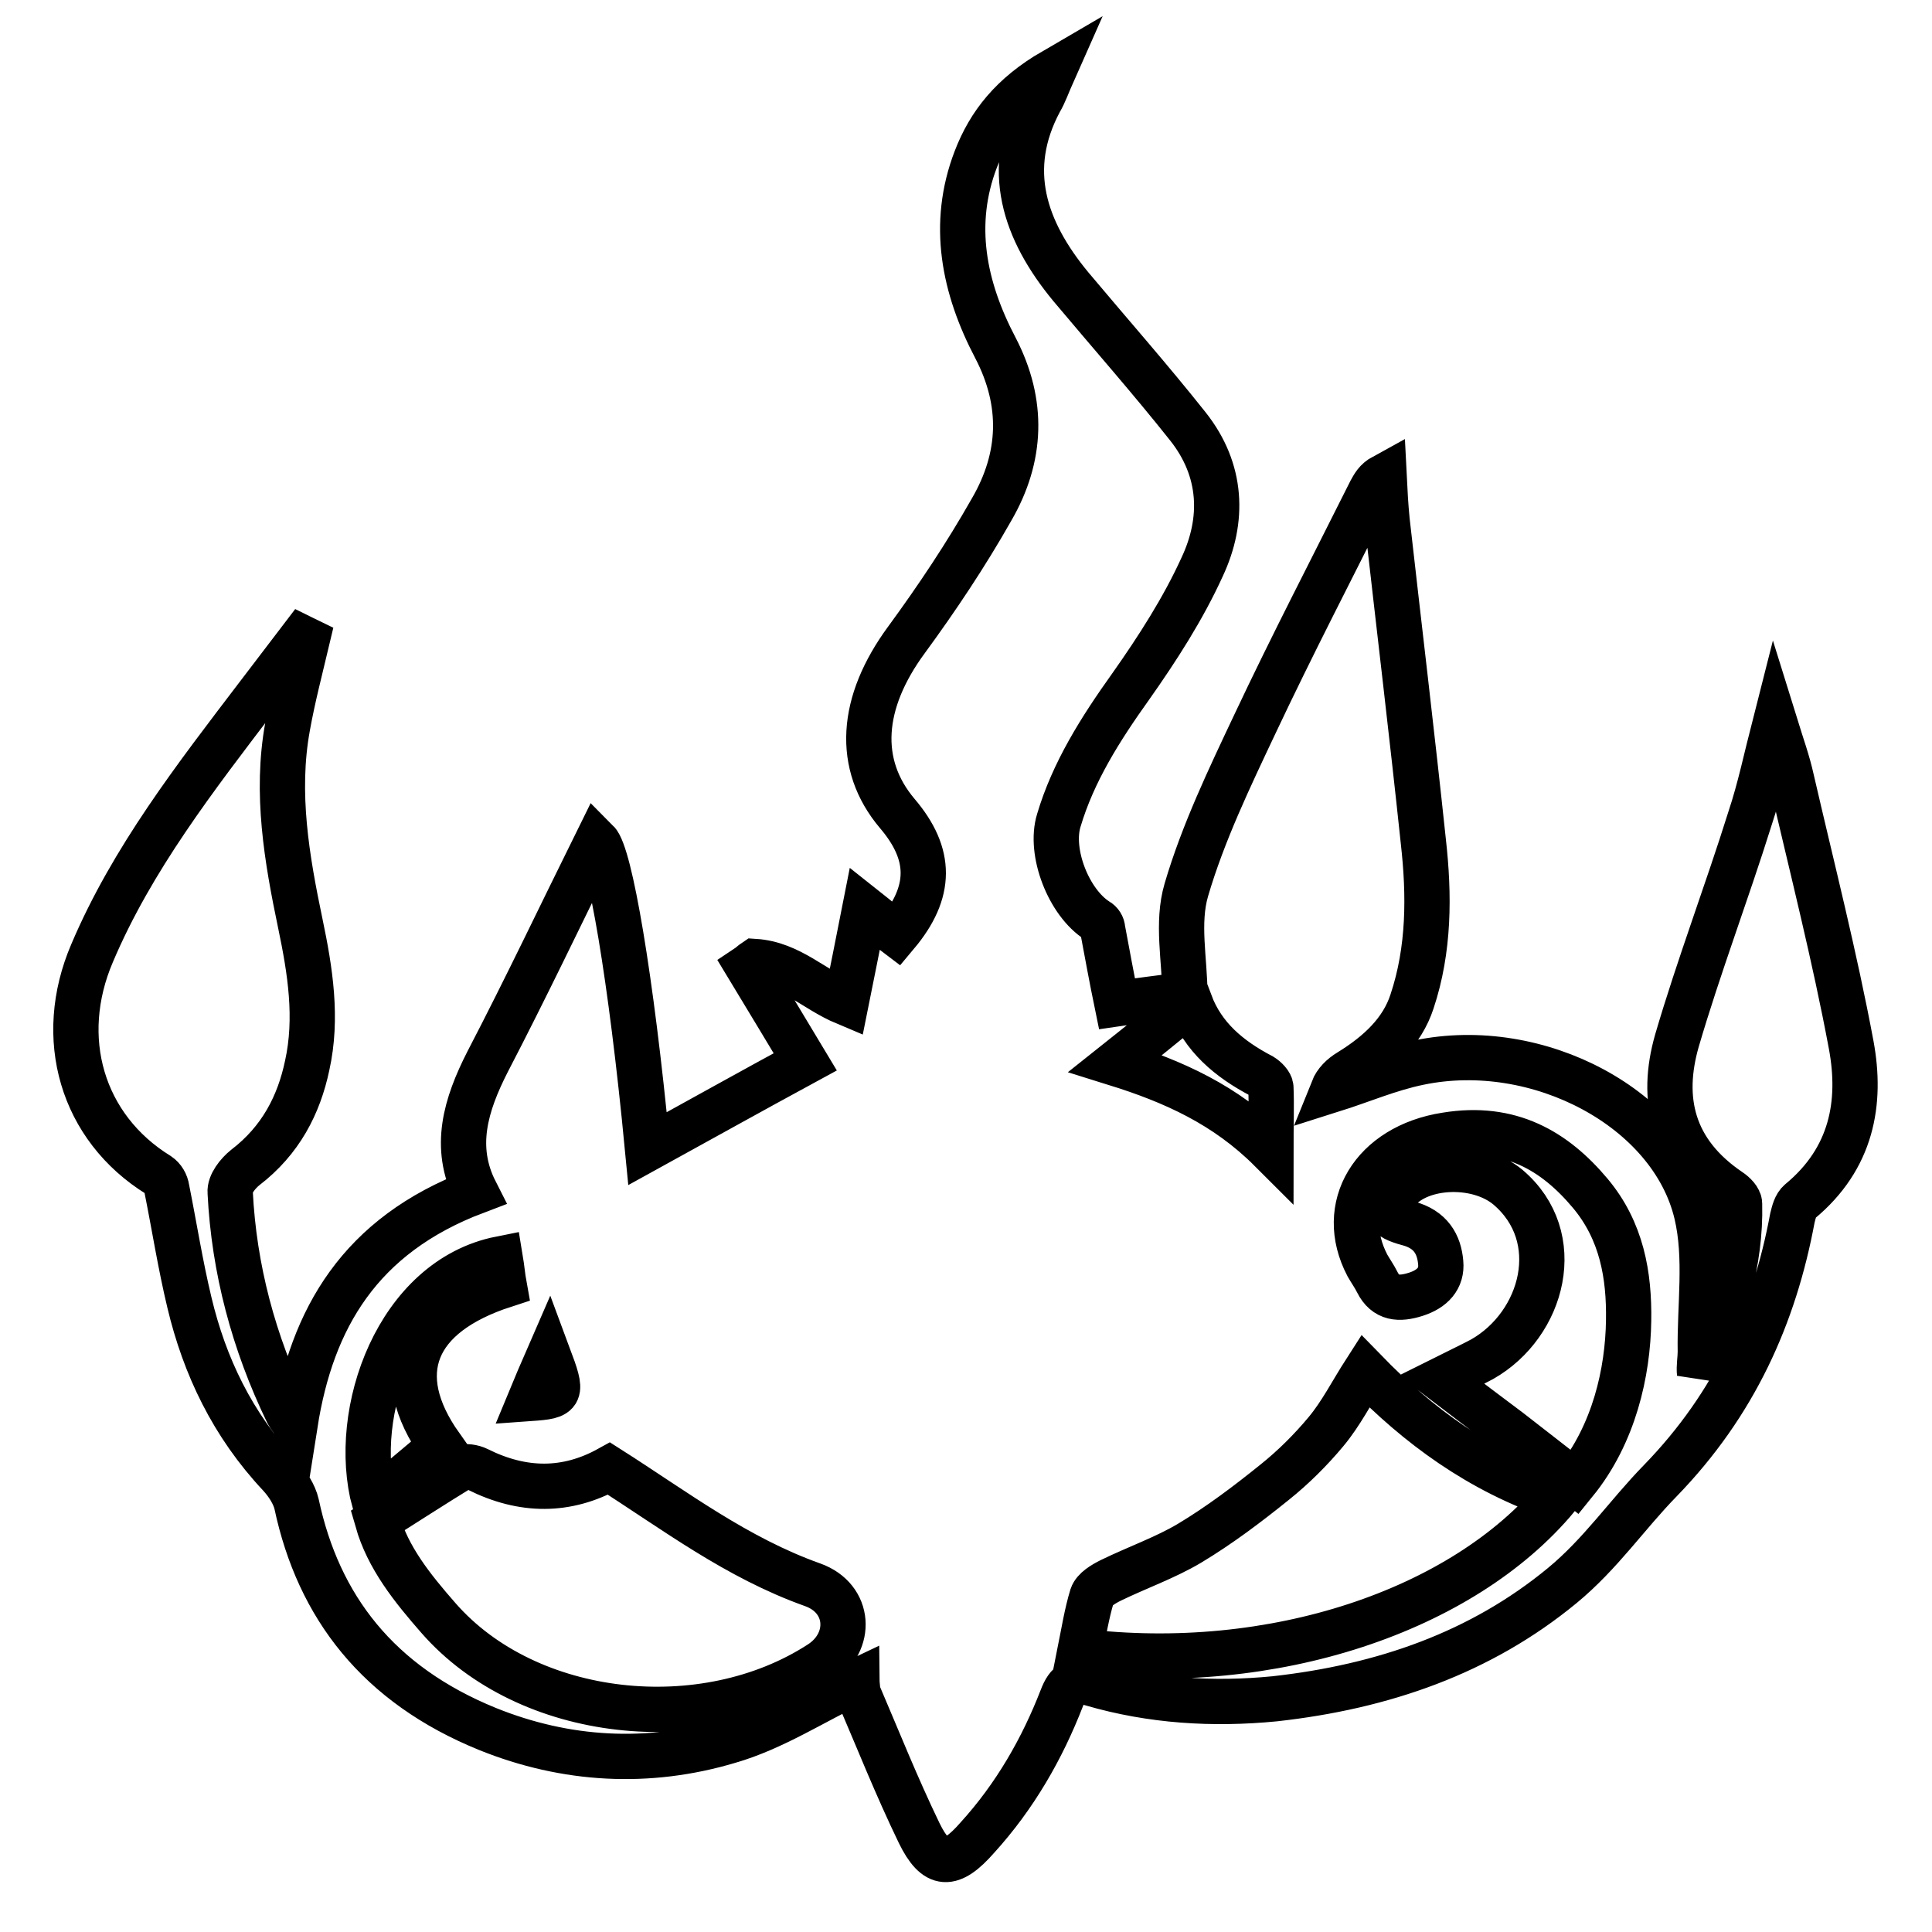
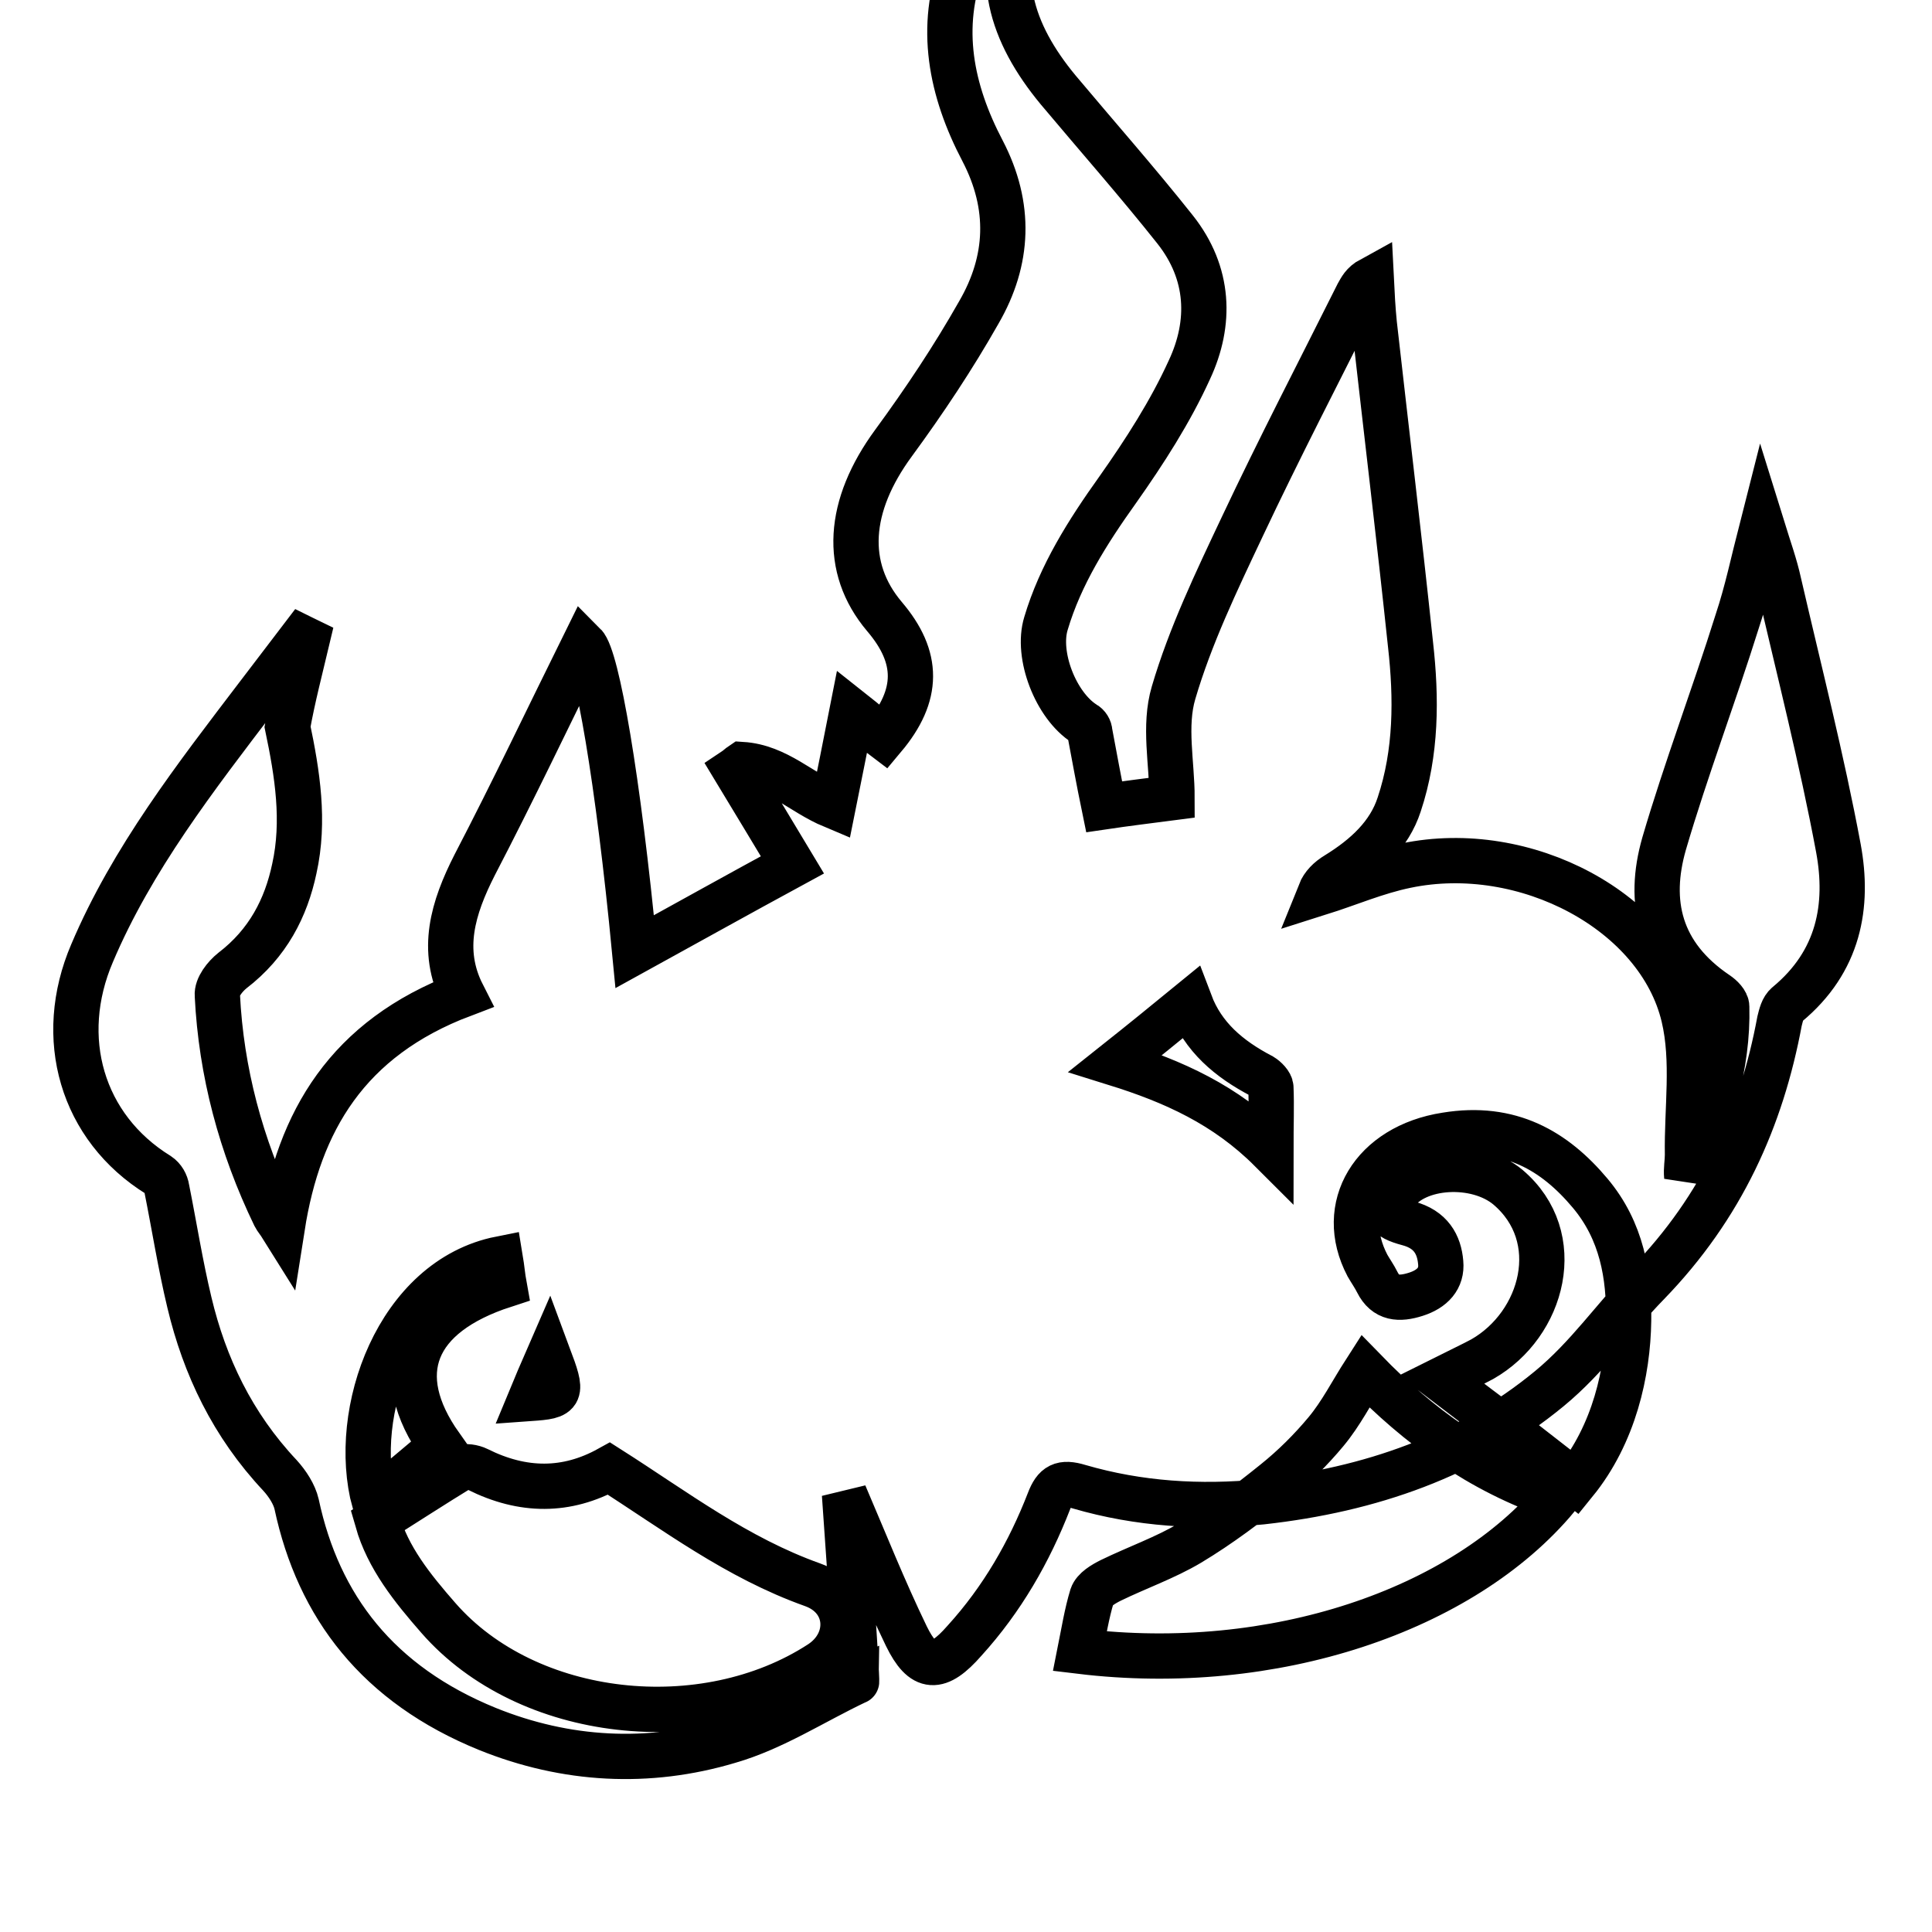
<svg xmlns="http://www.w3.org/2000/svg" version="1.1" x="0px" y="0px" viewBox="0 0 256 256" enable-background="new 0 0 256 256" xml:space="preserve">
  <g>
    <g>
-       <path stroke-width="6" fill-opacity="0" stroke="#000000" d="M113.5,222.8c-5.7,2.7-11,6.2-16.9,7.9c-10.7,3.2-21.6,2.6-32-1.6c-14.5-5.9-22.4-16.2-25.3-29.8c-0.3-1.3-1.2-2.7-2.2-3.8c-6.3-6.7-10-14.5-12-22.9c-1.2-5-2-10.1-3-15.1c-0.1-0.7-0.5-1.4-1.1-1.8c-10.2-6.3-13.6-18.2-8.8-29.4c5.3-12.5,13.7-23.3,22-34.2c1.9-2.5,3.9-5.1,5.8-7.6c0.2,0.1,0.5,0.2,0.7,0.3c-0.9,3.8-1.9,7.6-2.6,11.5c-1.6,8.8-0.1,17.5,1.7,26.1c1.3,6.2,2.3,12.5,0.9,18.8c-1.1,5.2-3.5,9.9-8.2,13.5c-1,0.8-2.1,2.2-2,3.3c0.5,10.1,3.1,19.9,7.6,29.2c0.2,0.4,0.5,0.7,1,1.5c2.2-14,8.6-25,23.9-30.8c-3-5.9-1.3-11.5,1.6-17.2c5.1-9.8,9.8-19.7,14.5-29.2c1.7,1.7,4.5,17.8,6.7,40.7c6.9-3.8,13.9-7.7,20.9-11.5c-2.4-4-5-8.3-7.6-12.6c0.3-0.2,0.6-0.5,0.9-0.7c4.7,0.3,7.8,3.7,12.1,5.5c0.8-4,1.6-7.9,2.5-12.5c1.9,1.5,3,2.5,4.2,3.4c4.7-5.6,4.7-10.6,0.1-16c-5.5-6.5-4.9-14.7,1.2-23c4.1-5.6,7.9-11.3,11.3-17.3c4-6.9,4.3-14.1,0.5-21.4c-4.2-8-5.9-16.4-2.6-25c1.8-4.7,4.8-8.5,10.3-11.7c-0.8,1.8-1.2,3-1.8,4c-4.8,9-2.1,17.1,4.1,24.6c5.2,6.2,10.5,12.2,15.5,18.5c4.6,5.8,4.8,12.4,1.9,18.6c-2.5,5.5-5.9,10.8-9.5,15.9c-4,5.6-7.6,11.3-9.5,17.7c-1.3,4.2,1.3,10.9,5.1,13.3c0.4,0.2,0.7,0.7,0.7,1.1c0.6,3.2,1.2,6.5,1.9,9.9c2.7-0.4,5.9-0.8,9-1.2c0-4.6-1.1-9.5,0.2-13.9c2.2-7.5,5.7-14.8,9.1-22c4.9-10.4,10.2-20.6,15.3-30.8c0.4-0.7,0.7-1.4,1.8-2c0.1,2,0.2,3.9,0.4,5.9c1.6,14.2,3.3,28.3,4.8,42.5c0.8,7.1,0.8,14.3-1.5,21.2c-1.3,4-4.4,6.9-8.3,9.3c-1,0.6-1.8,1.4-2.2,2.4c3.8-1.2,7.5-2.8,11.4-3.6c15.8-3.3,33.5,6.1,36.8,20c1.4,5.9,0.4,12.2,0.5,18.3c0,1-0.2,1.9-0.1,2.9c3.1-7.3,5.5-14.7,5.3-22.5c0-0.6-0.7-1.3-1.3-1.7c-7.7-5.2-9.2-12.2-7-19.9c2.9-9.9,6.6-19.6,9.7-29.5c1.3-3.9,2.1-7.8,3.3-12.5c0.9,2.9,1.7,5.1,2.2,7.4c2.7,11.7,5.7,23.4,7.9,35.2c1.4,7.6,0.1,15-6.8,20.7c-0.6,0.5-0.8,1.4-1,2.2c-2.4,12.9-7.6,24.6-17.5,34.8c-4.4,4.5-7.9,9.7-13,13.9c-10.8,8.9-23.7,13.4-38.1,15c-8.2,0.8-16.3,0.3-24.2-2c-2.3-0.7-3.2-0.2-4,1.9c-2.6,6.7-6.2,13-11.2,18.5c-3.5,4-5.5,3.9-7.7-0.6c-3-6.2-5.5-12.5-8.2-18.8C113.7,223.5,113.5,222.9,113.5,222.8z M50,201.5c1.4,4.9,4.6,8.9,8.1,12.9c11.8,13.5,35.2,16,50.6,6c4.3-2.8,4-8.6-1-10.4c-10.1-3.6-18.2-9.8-27-15.4c-5.6,3.1-11.4,3.1-17.4,0.1c-0.6-0.3-1.7-0.5-2.2-0.2C57.5,196.7,53.8,199.1,50,201.5z M143.1,218.8c25.6,3.1,50.7-5.4,63.2-20.4c-10.3-3.5-18.4-9.5-25.4-16.7c-1.8,2.8-3.2,5.6-5.2,8c-2,2.4-4.3,4.7-6.8,6.7c-3.6,2.9-7.3,5.7-11.3,8.1c-3.2,1.9-6.9,3.2-10.4,4.9c-1,0.5-2.2,1.2-2.5,2.1C144,213.8,143.6,216.3,143.1,218.8z M208.7,196.4c5.2-6.4,7-14.6,7.1-21.4c0.1-6-0.9-11.9-5.1-16.9c-4.7-5.6-10.6-9.1-19.1-7.7c-9.7,1.5-14.5,9.5-10.4,17.3c0.4,0.7,0.9,1.4,1.3,2.2c1.1,2.2,2.9,2.3,5.1,1.6c2.2-0.7,3.5-2.1,3.3-4.2c-0.2-2.4-1.3-4.4-4.3-5.2s-3.3-1.6-1.7-3.9c2.7-3.9,10.7-4.4,14.9-0.9c7.8,6.6,4.7,18.2-3.4,22.8c-1.3,0.7-2.8,1.4-5.4,2.7c3.4,2.6,6.2,4.7,9,6.8C202.8,191.8,205.7,194,208.7,196.4z M58.4,191.6c-6.8-9.6-3.6-17.4,8.4-21.3c-0.2-1.1-0.3-2.3-0.5-3.5c-13.6,2.7-19.9,20.3-16.7,32.2C52.7,196.4,55.5,194.1,58.4,191.6z M168.4,152.4c0-3.4,0.1-5.9,0-8.3c0-0.5-0.7-1.2-1.2-1.5c-4.4-2.3-7.8-5.2-9.5-9.7c-3.3,2.7-6.5,5.3-9.9,8C155.5,143.3,162.4,146.4,168.4,152.4z M72.7,179.7c-1,2.3-1.7,3.9-2.4,5.6C74.5,185,74.6,184.8,72.7,179.7z" />
+       <path stroke-width="6" fill-opacity="0" stroke="#000000" d="M113.5,222.8c-5.7,2.7-11,6.2-16.9,7.9c-10.7,3.2-21.6,2.6-32-1.6c-14.5-5.9-22.4-16.2-25.3-29.8c-0.3-1.3-1.2-2.7-2.2-3.8c-6.3-6.7-10-14.5-12-22.9c-1.2-5-2-10.1-3-15.1c-0.1-0.7-0.5-1.4-1.1-1.8c-10.2-6.3-13.6-18.2-8.8-29.4c5.3-12.5,13.7-23.3,22-34.2c1.9-2.5,3.9-5.1,5.8-7.6c0.2,0.1,0.5,0.2,0.7,0.3c-0.9,3.8-1.9,7.6-2.6,11.5c1.3,6.2,2.3,12.5,0.9,18.8c-1.1,5.2-3.5,9.9-8.2,13.5c-1,0.8-2.1,2.2-2,3.3c0.5,10.1,3.1,19.9,7.6,29.2c0.2,0.4,0.5,0.7,1,1.5c2.2-14,8.6-25,23.9-30.8c-3-5.9-1.3-11.5,1.6-17.2c5.1-9.8,9.8-19.7,14.5-29.2c1.7,1.7,4.5,17.8,6.7,40.7c6.9-3.8,13.9-7.7,20.9-11.5c-2.4-4-5-8.3-7.6-12.6c0.3-0.2,0.6-0.5,0.9-0.7c4.7,0.3,7.8,3.7,12.1,5.5c0.8-4,1.6-7.9,2.5-12.5c1.9,1.5,3,2.5,4.2,3.4c4.7-5.6,4.7-10.6,0.1-16c-5.5-6.5-4.9-14.7,1.2-23c4.1-5.6,7.9-11.3,11.3-17.3c4-6.9,4.3-14.1,0.5-21.4c-4.2-8-5.9-16.4-2.6-25c1.8-4.7,4.8-8.5,10.3-11.7c-0.8,1.8-1.2,3-1.8,4c-4.8,9-2.1,17.1,4.1,24.6c5.2,6.2,10.5,12.2,15.5,18.5c4.6,5.8,4.8,12.4,1.9,18.6c-2.5,5.5-5.9,10.8-9.5,15.9c-4,5.6-7.6,11.3-9.5,17.7c-1.3,4.2,1.3,10.9,5.1,13.3c0.4,0.2,0.7,0.7,0.7,1.1c0.6,3.2,1.2,6.5,1.9,9.9c2.7-0.4,5.9-0.8,9-1.2c0-4.6-1.1-9.5,0.2-13.9c2.2-7.5,5.7-14.8,9.1-22c4.9-10.4,10.2-20.6,15.3-30.8c0.4-0.7,0.7-1.4,1.8-2c0.1,2,0.2,3.9,0.4,5.9c1.6,14.2,3.3,28.3,4.8,42.5c0.8,7.1,0.8,14.3-1.5,21.2c-1.3,4-4.4,6.9-8.3,9.3c-1,0.6-1.8,1.4-2.2,2.4c3.8-1.2,7.5-2.8,11.4-3.6c15.8-3.3,33.5,6.1,36.8,20c1.4,5.9,0.4,12.2,0.5,18.3c0,1-0.2,1.9-0.1,2.9c3.1-7.3,5.5-14.7,5.3-22.5c0-0.6-0.7-1.3-1.3-1.7c-7.7-5.2-9.2-12.2-7-19.9c2.9-9.9,6.6-19.6,9.7-29.5c1.3-3.9,2.1-7.8,3.3-12.5c0.9,2.9,1.7,5.1,2.2,7.4c2.7,11.7,5.7,23.4,7.9,35.2c1.4,7.6,0.1,15-6.8,20.7c-0.6,0.5-0.8,1.4-1,2.2c-2.4,12.9-7.6,24.6-17.5,34.8c-4.4,4.5-7.9,9.7-13,13.9c-10.8,8.9-23.7,13.4-38.1,15c-8.2,0.8-16.3,0.3-24.2-2c-2.3-0.7-3.2-0.2-4,1.9c-2.6,6.7-6.2,13-11.2,18.5c-3.5,4-5.5,3.9-7.7-0.6c-3-6.2-5.5-12.5-8.2-18.8C113.7,223.5,113.5,222.9,113.5,222.8z M50,201.5c1.4,4.9,4.6,8.9,8.1,12.9c11.8,13.5,35.2,16,50.6,6c4.3-2.8,4-8.6-1-10.4c-10.1-3.6-18.2-9.8-27-15.4c-5.6,3.1-11.4,3.1-17.4,0.1c-0.6-0.3-1.7-0.5-2.2-0.2C57.5,196.7,53.8,199.1,50,201.5z M143.1,218.8c25.6,3.1,50.7-5.4,63.2-20.4c-10.3-3.5-18.4-9.5-25.4-16.7c-1.8,2.8-3.2,5.6-5.2,8c-2,2.4-4.3,4.7-6.8,6.7c-3.6,2.9-7.3,5.7-11.3,8.1c-3.2,1.9-6.9,3.2-10.4,4.9c-1,0.5-2.2,1.2-2.5,2.1C144,213.8,143.6,216.3,143.1,218.8z M208.7,196.4c5.2-6.4,7-14.6,7.1-21.4c0.1-6-0.9-11.9-5.1-16.9c-4.7-5.6-10.6-9.1-19.1-7.7c-9.7,1.5-14.5,9.5-10.4,17.3c0.4,0.7,0.9,1.4,1.3,2.2c1.1,2.2,2.9,2.3,5.1,1.6c2.2-0.7,3.5-2.1,3.3-4.2c-0.2-2.4-1.3-4.4-4.3-5.2s-3.3-1.6-1.7-3.9c2.7-3.9,10.7-4.4,14.9-0.9c7.8,6.6,4.7,18.2-3.4,22.8c-1.3,0.7-2.8,1.4-5.4,2.7c3.4,2.6,6.2,4.7,9,6.8C202.8,191.8,205.7,194,208.7,196.4z M58.4,191.6c-6.8-9.6-3.6-17.4,8.4-21.3c-0.2-1.1-0.3-2.3-0.5-3.5c-13.6,2.7-19.9,20.3-16.7,32.2C52.7,196.4,55.5,194.1,58.4,191.6z M168.4,152.4c0-3.4,0.1-5.9,0-8.3c0-0.5-0.7-1.2-1.2-1.5c-4.4-2.3-7.8-5.2-9.5-9.7c-3.3,2.7-6.5,5.3-9.9,8C155.5,143.3,162.4,146.4,168.4,152.4z M72.7,179.7c-1,2.3-1.7,3.9-2.4,5.6C74.5,185,74.6,184.8,72.7,179.7z" />
    </g>
  </g>
</svg>